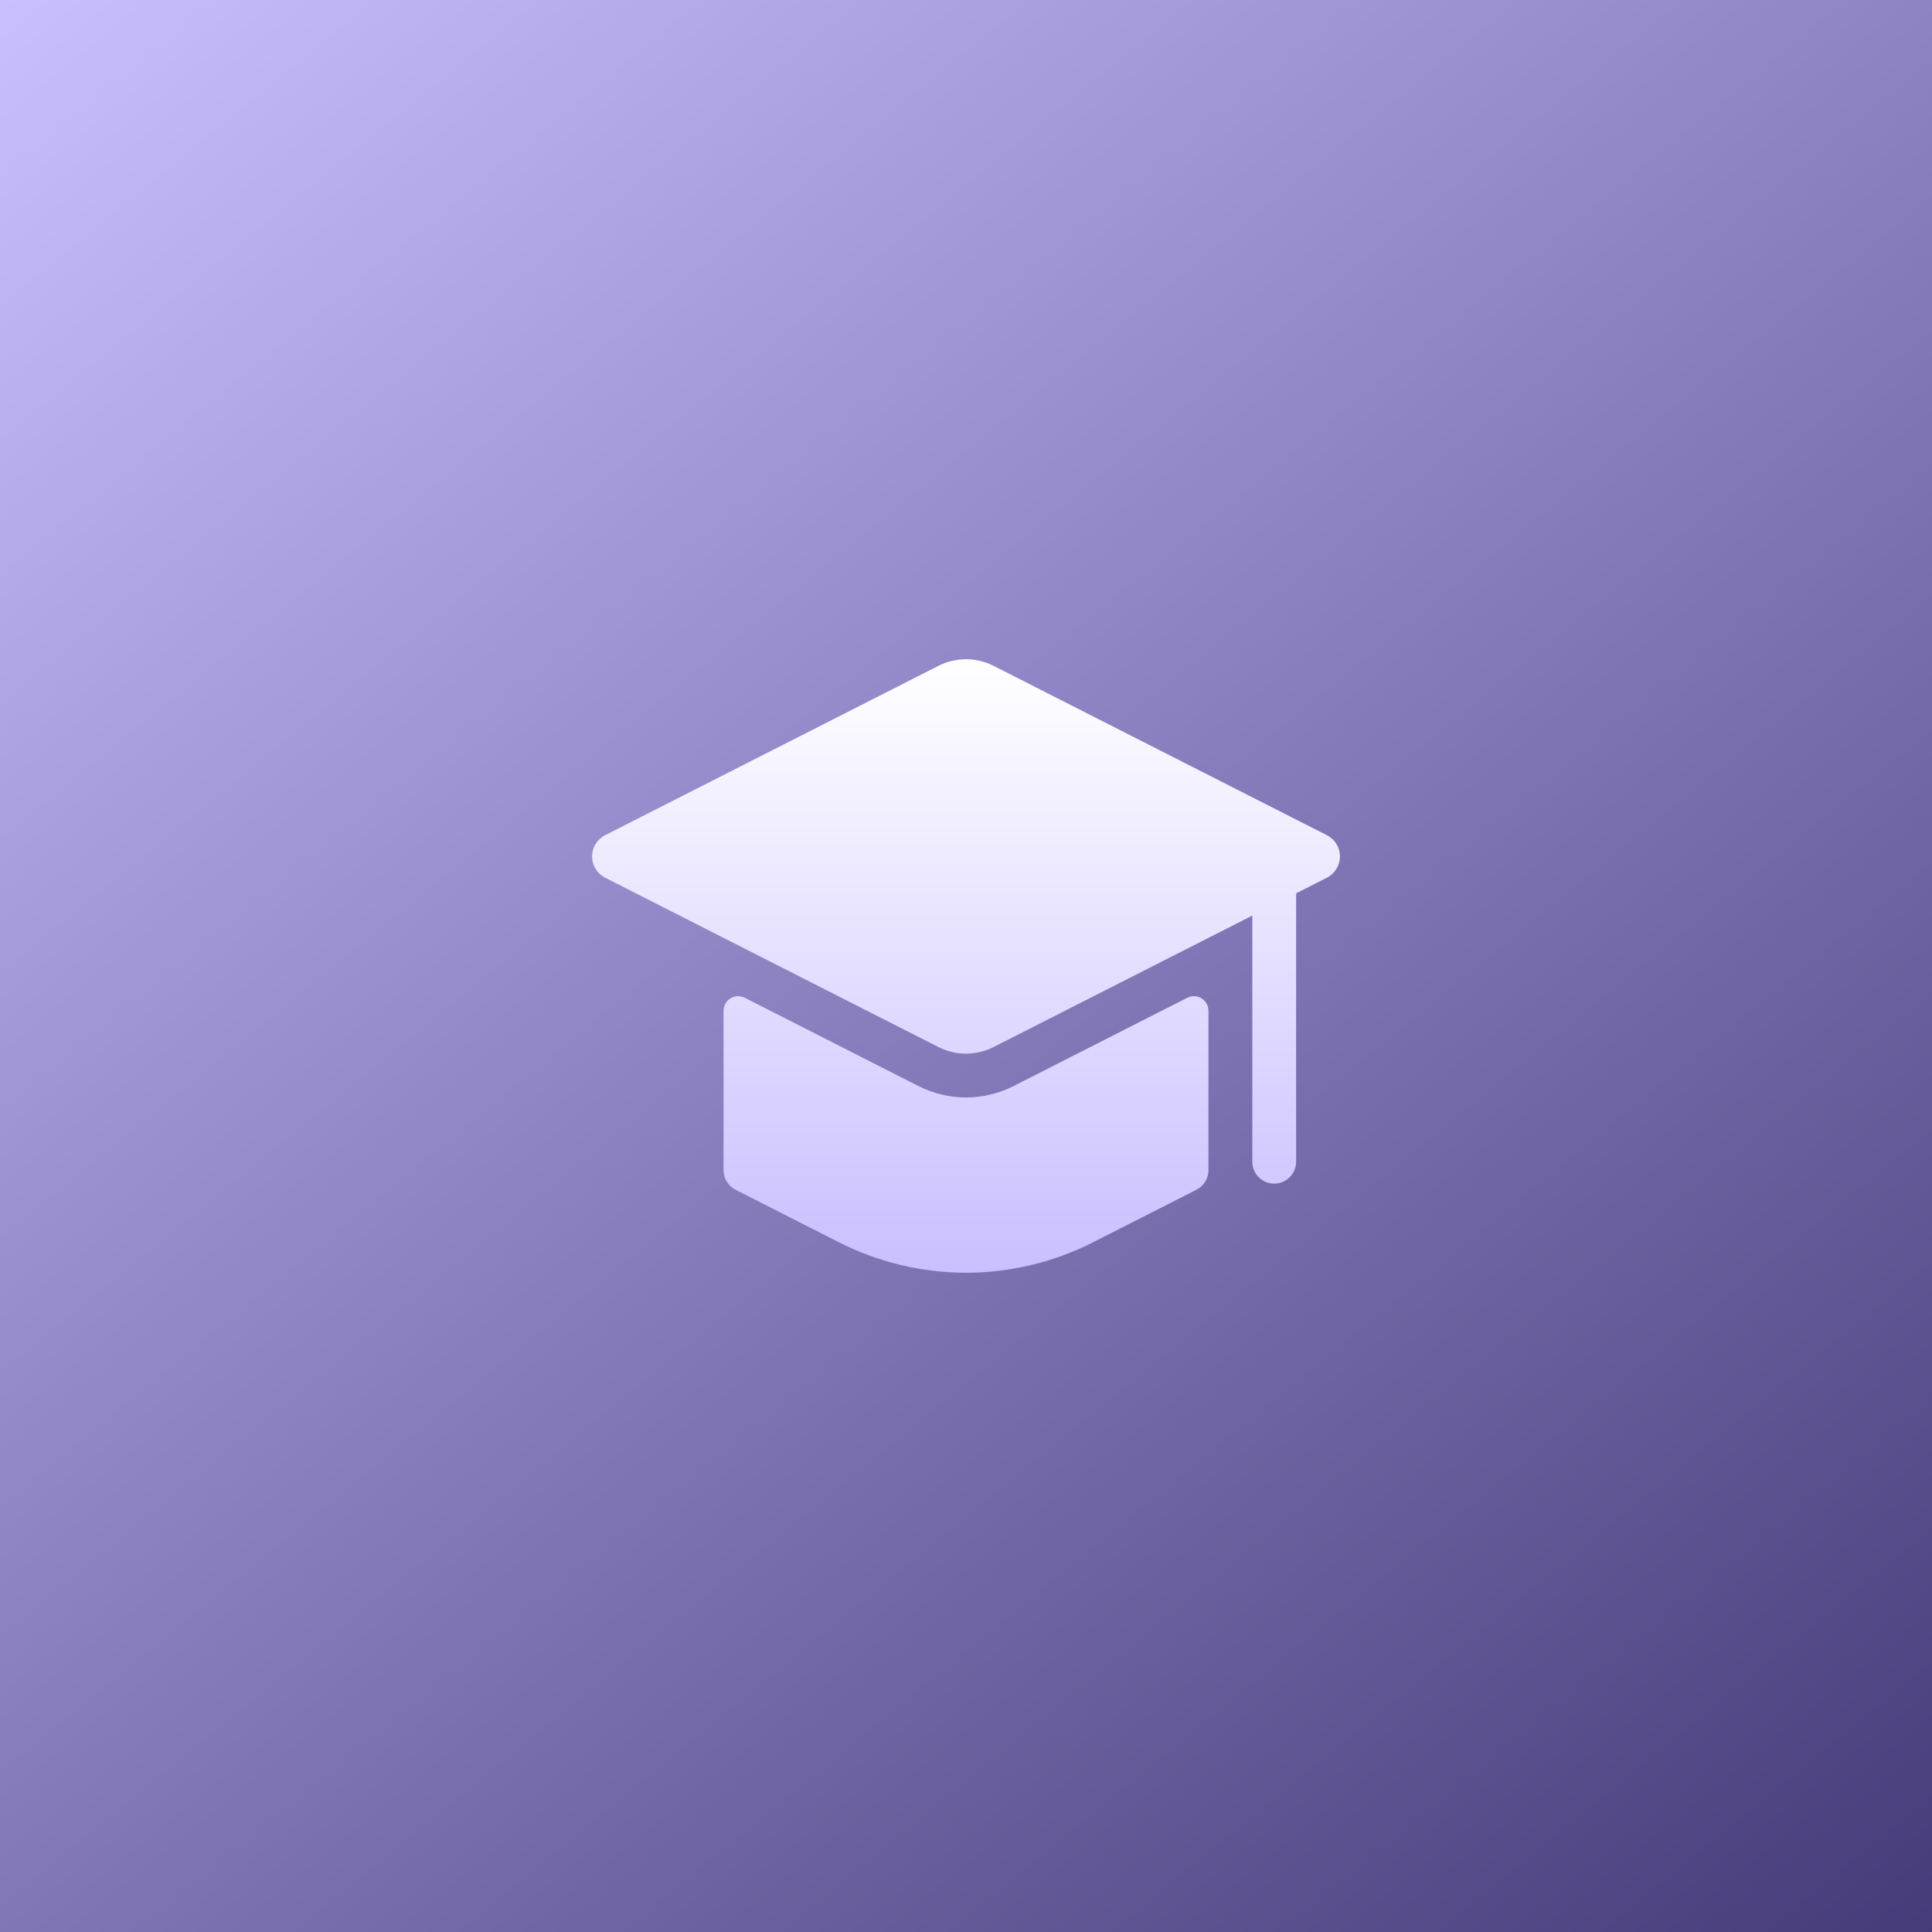
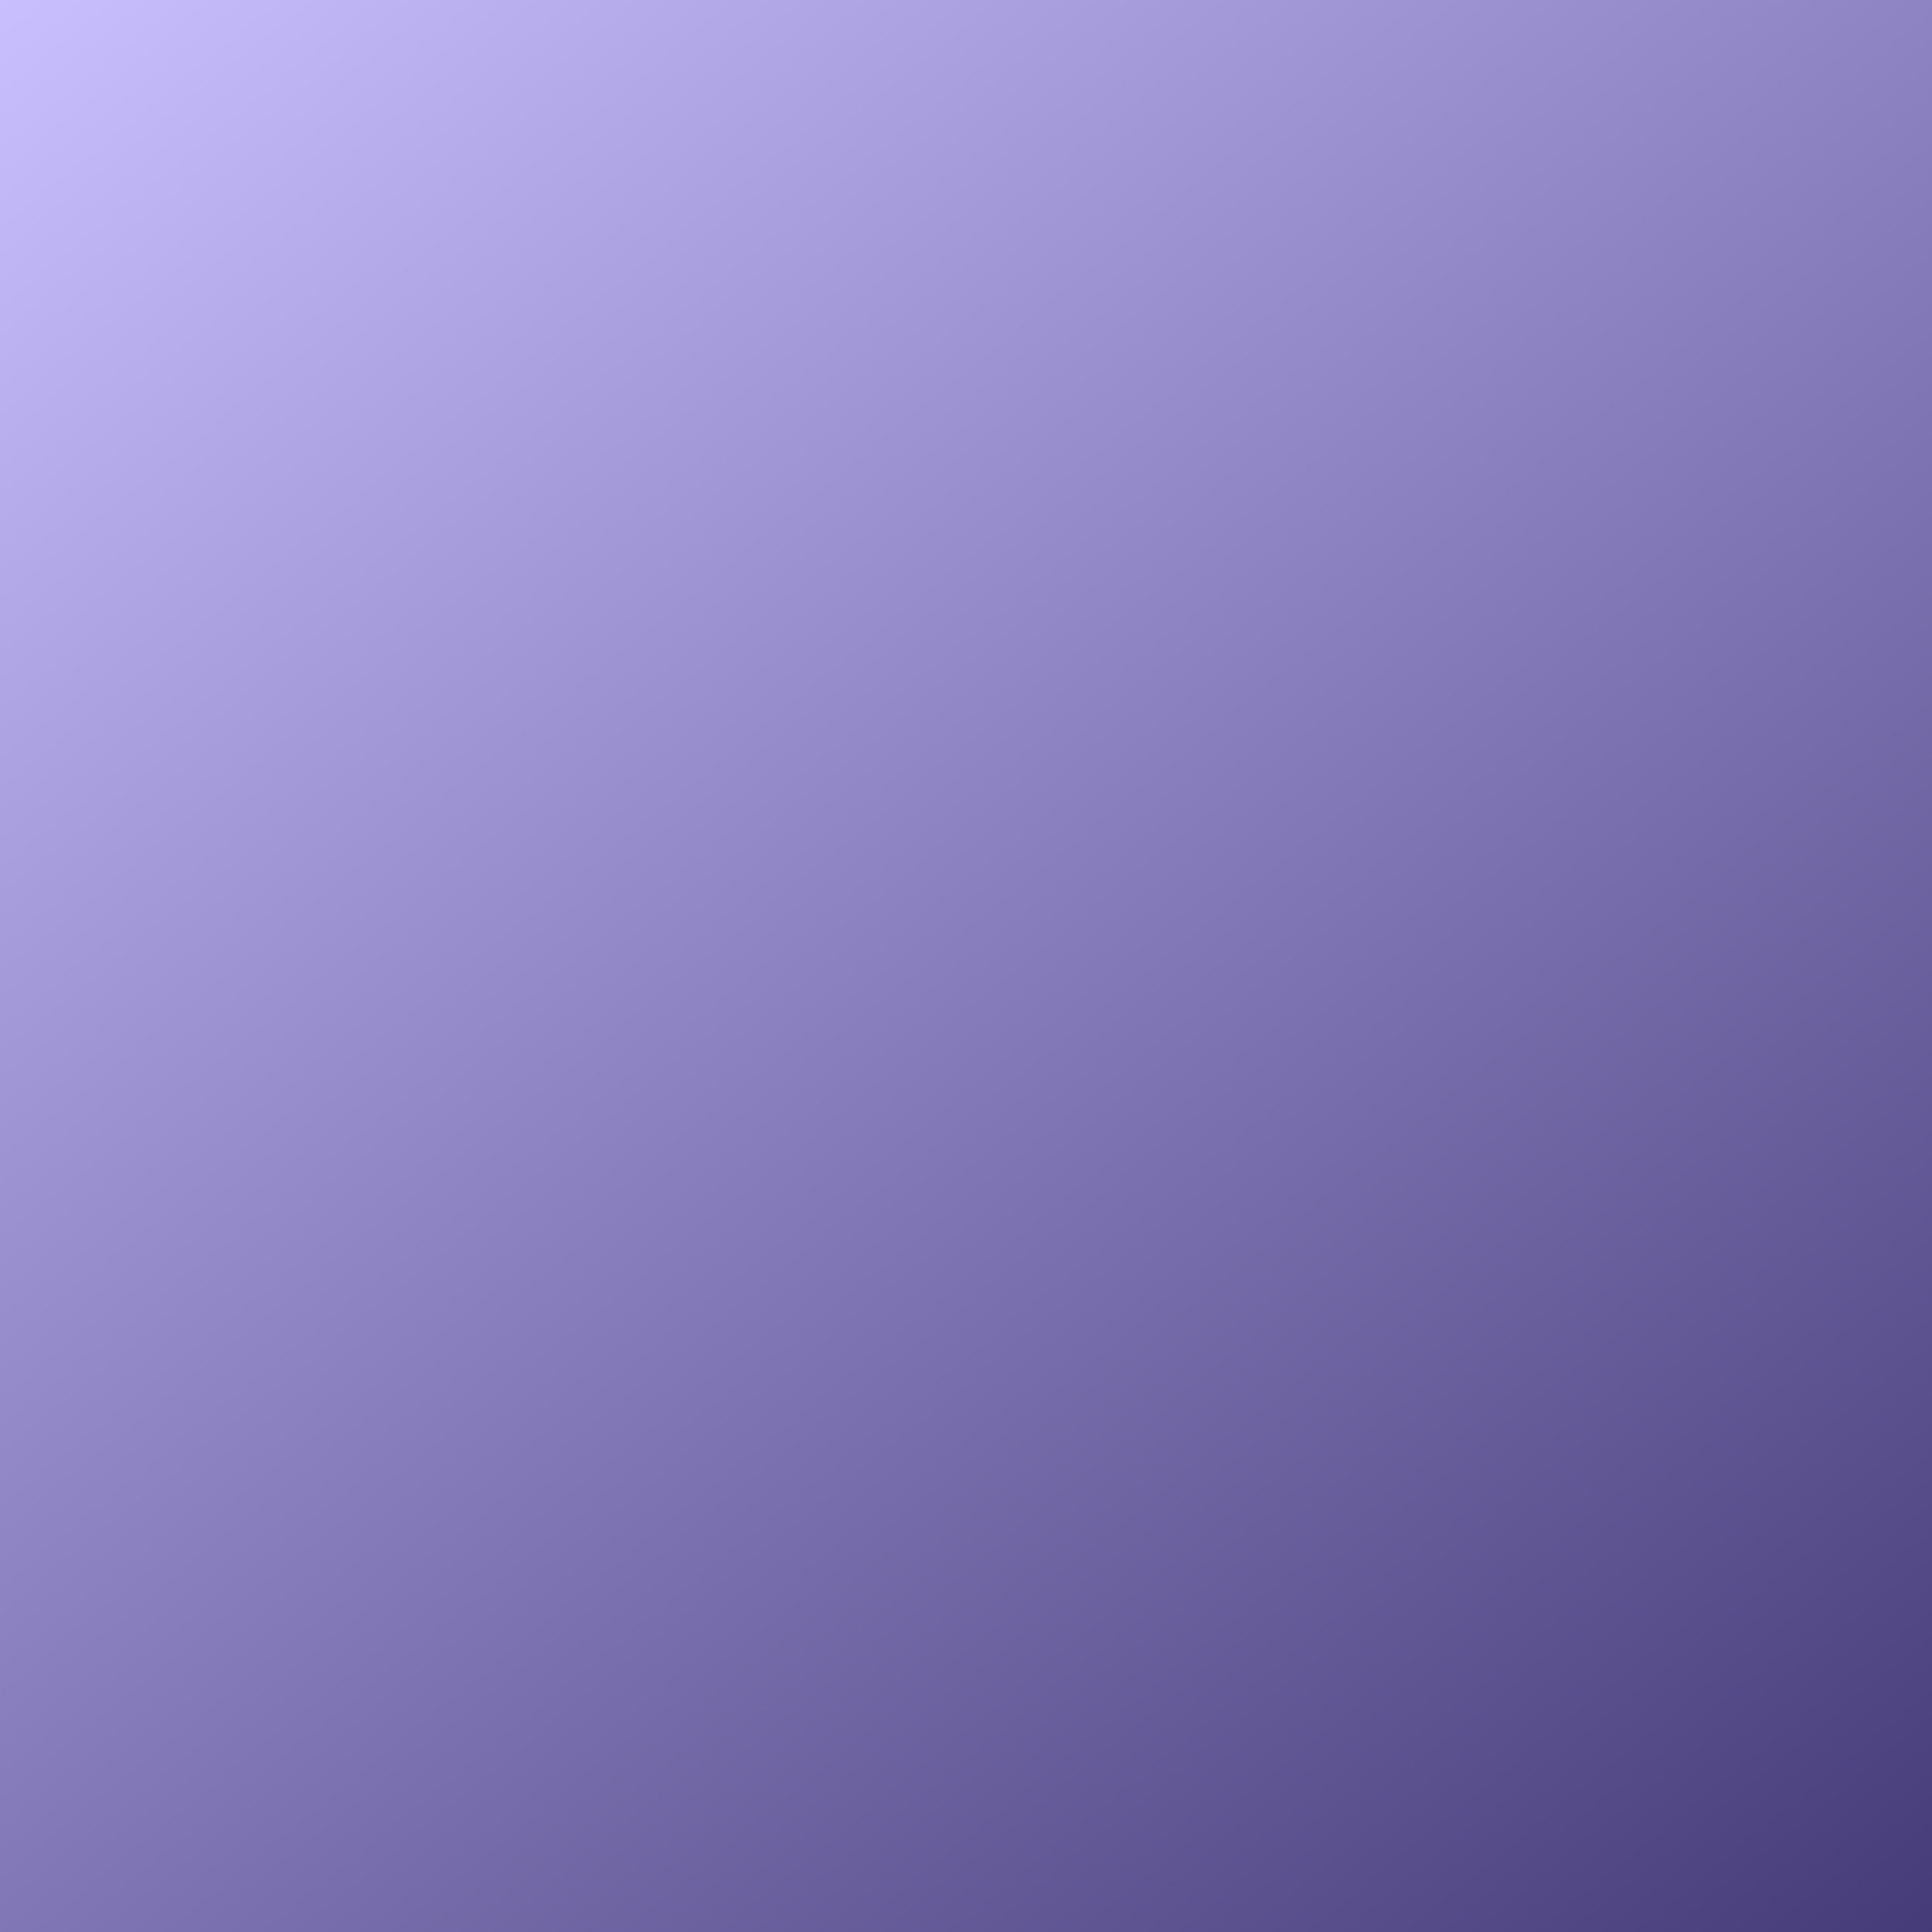
<svg xmlns="http://www.w3.org/2000/svg" width="62" height="62" viewBox="0 0 62 62" fill="none">
  <rect x="0" y="0" width="62" height="62" fill="#808080" stroke="none" />
  <rect width="62" height="62" fill="url(#paint0_linear_296_108)" />
  <g clip-path="url(#clip0_296_108)">
-     <path d="M43 27.484C43 27.772 42.839 28.035 42.582 28.166L41.594 28.668V37.281C41.594 37.669 41.279 37.984 40.891 37.984C40.502 37.984 40.188 37.669 40.188 37.281V29.382L31.887 33.6C31.612 33.74 31.308 33.812 31 33.812C30.692 33.812 30.388 33.74 30.113 33.6L19.418 28.166C19.162 28.035 19 27.772 19 27.484C19 27.197 19.162 26.933 19.418 26.803L30.113 21.369C30.388 21.229 30.692 21.156 31 21.156C31.308 21.156 31.612 21.229 31.887 21.369L42.582 26.803C42.839 26.933 43 27.197 43 27.484ZM38.781 32.438C38.781 32.088 38.412 31.862 38.1 32.02L32.524 34.854C32.054 35.093 31.527 35.219 31 35.219C30.473 35.219 29.946 35.093 29.476 34.854L23.9 32.02C23.588 31.862 23.219 32.088 23.219 32.438V37.552C23.219 37.817 23.367 38.059 23.603 38.179L26.928 39.869C28.184 40.507 29.592 40.844 31 40.844C32.408 40.844 33.816 40.507 35.072 39.869L38.397 38.179C38.633 38.059 38.781 37.817 38.781 37.552V32.438Z" fill="url(#paint1_linear_296_108)" />
+     <path d="M43 27.484C43 27.772 42.839 28.035 42.582 28.166L41.594 28.668C41.594 37.669 41.279 37.984 40.891 37.984C40.502 37.984 40.188 37.669 40.188 37.281V29.382L31.887 33.6C31.612 33.74 31.308 33.812 31 33.812C30.692 33.812 30.388 33.74 30.113 33.6L19.418 28.166C19.162 28.035 19 27.772 19 27.484C19 27.197 19.162 26.933 19.418 26.803L30.113 21.369C30.388 21.229 30.692 21.156 31 21.156C31.308 21.156 31.612 21.229 31.887 21.369L42.582 26.803C42.839 26.933 43 27.197 43 27.484ZM38.781 32.438C38.781 32.088 38.412 31.862 38.1 32.02L32.524 34.854C32.054 35.093 31.527 35.219 31 35.219C30.473 35.219 29.946 35.093 29.476 34.854L23.9 32.02C23.588 31.862 23.219 32.088 23.219 32.438V37.552C23.219 37.817 23.367 38.059 23.603 38.179L26.928 39.869C28.184 40.507 29.592 40.844 31 40.844C32.408 40.844 33.816 40.507 35.072 39.869L38.397 38.179C38.633 38.059 38.781 37.817 38.781 37.552V32.438Z" fill="url(#paint1_linear_296_108)" />
  </g>
  <defs>
    <linearGradient id="paint0_linear_296_108" x1="0" y1="0" x2="62" y2="76" gradientUnits="userSpaceOnUse">
      <stop stop-color="#C9BFFF" />
      <stop offset="1" stop-color="#352B69" />
    </linearGradient>
    <linearGradient id="paint1_linear_296_108" x1="31" y1="21.156" x2="31" y2="40.844" gradientUnits="userSpaceOnUse">
      <stop stop-color="white" />
      <stop offset="1" stop-color="#C9BFFF" />
    </linearGradient>
    <clipPath id="clip0_296_108">
-       <rect width="24" height="24" fill="white" transform="translate(19 19)" />
-     </clipPath>
+       </clipPath>
  </defs>
</svg>